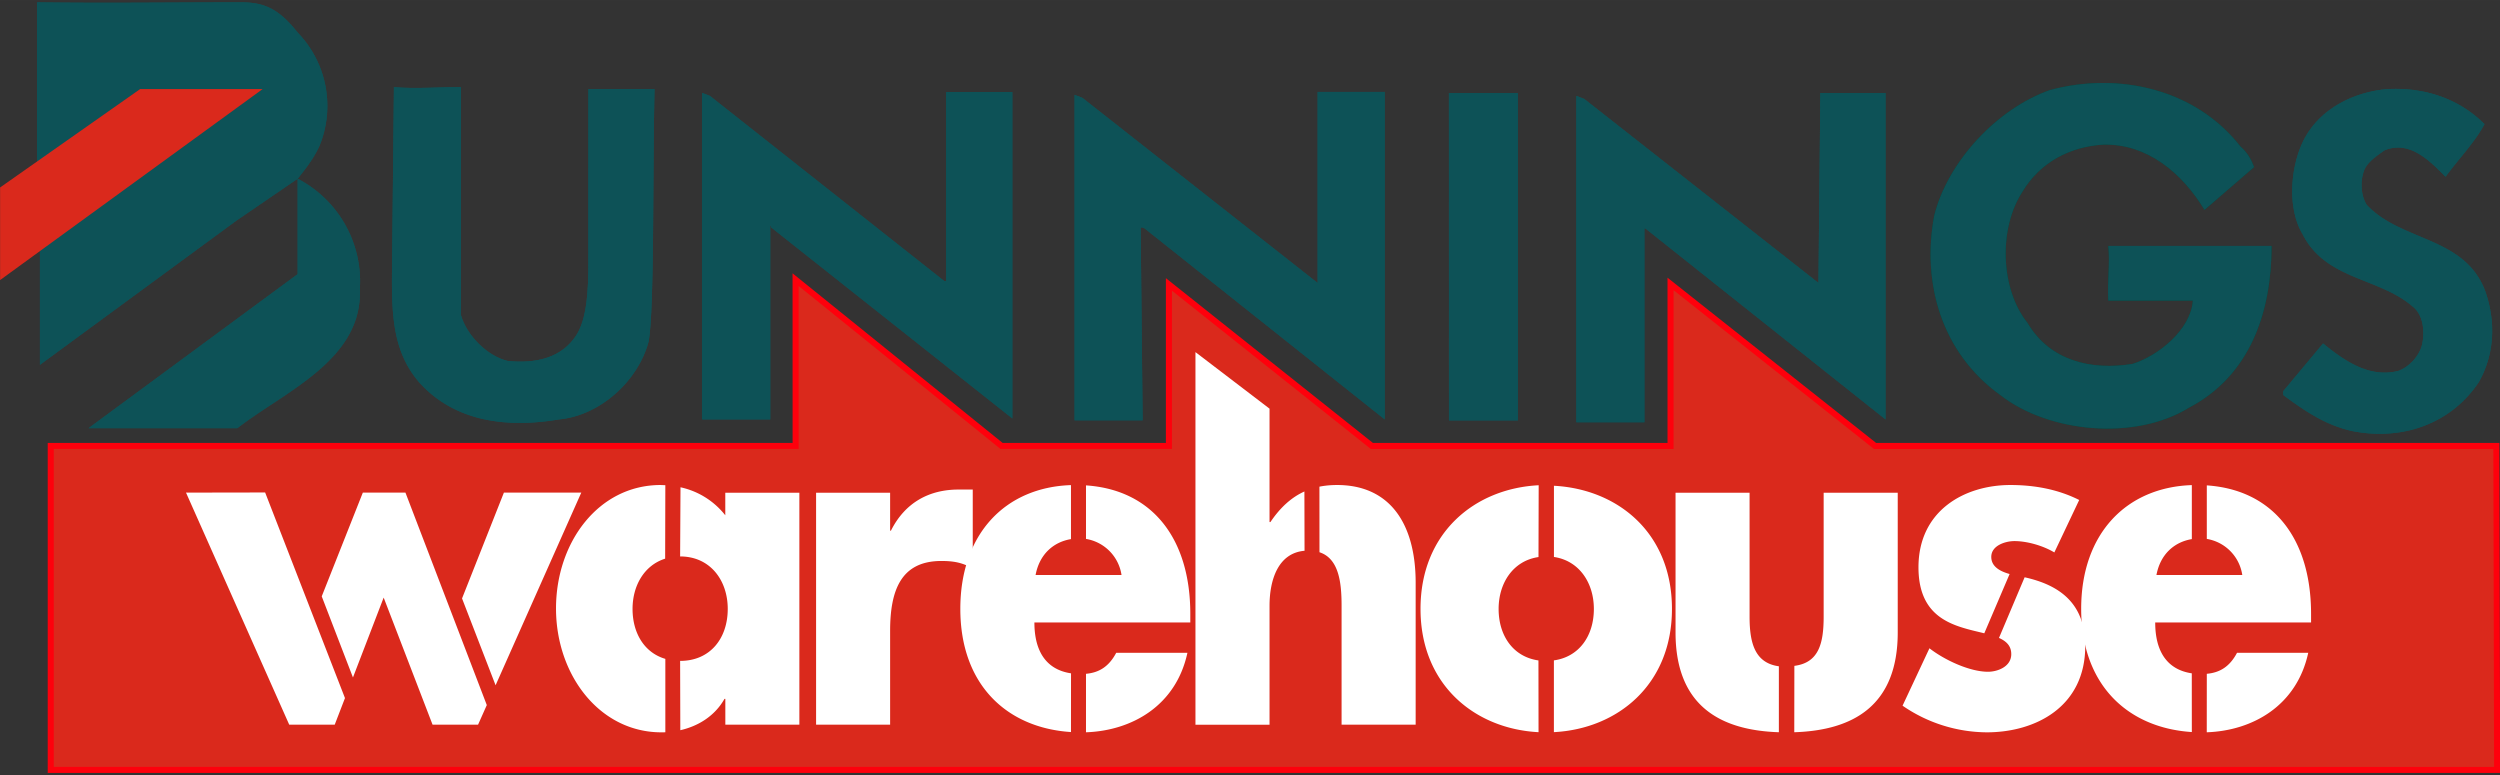
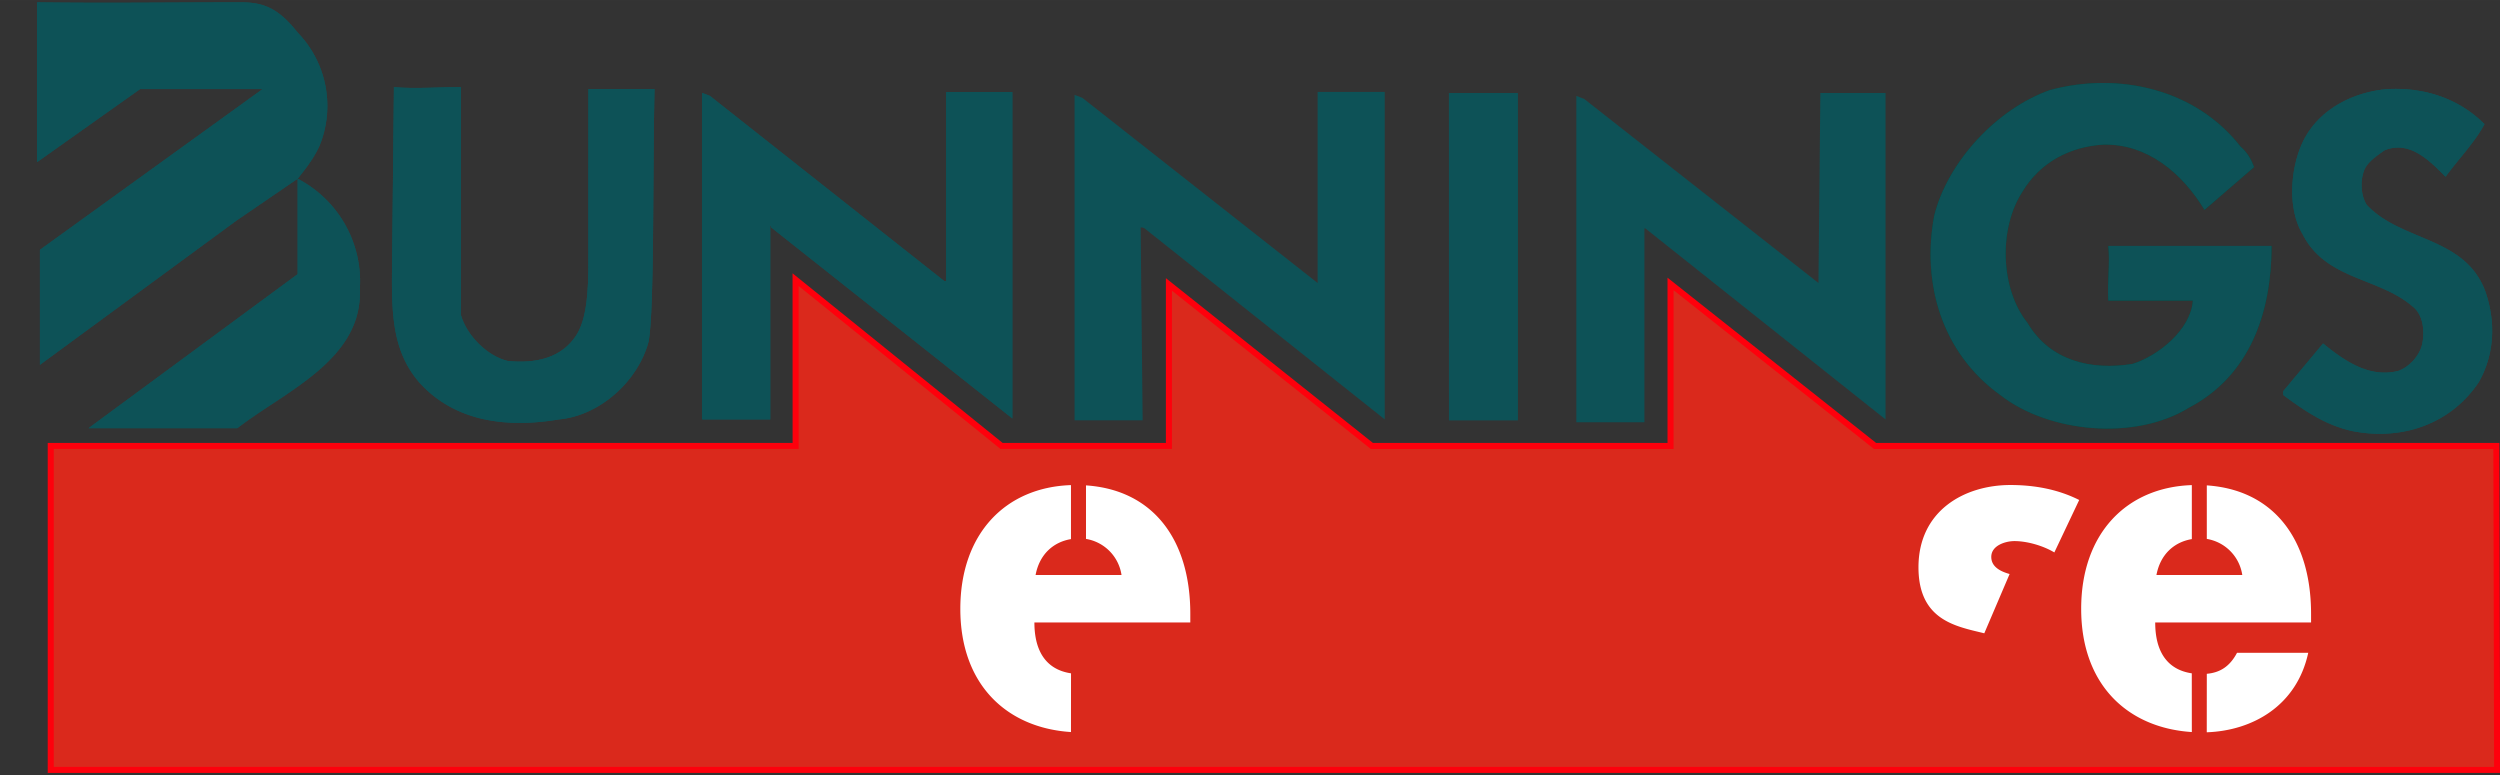
<svg xmlns="http://www.w3.org/2000/svg" width="200" height="62" viewBox="0 0 52.917 16.404">
  <rect x="0" y="0" width="52.917" height="16.404" fill="#333333" stroke="none" />
  <path fill="#004737" d="m47.712 3.536-1.05.907c-.473-.784-1.215-1.403-2.14-1.382-.7.041-1.338.371-1.709.99-.514.784-.474 2.063.103 2.784.473.805 1.358 1.011 2.223.867.535-.165 1.235-.722 1.276-1.34h-1.79c-.021-.413.04-.805 0-1.156h3.457c0 1.403-.453 2.743-1.75 3.424-1.131.701-2.963.536-3.992-.268-1.235-.887-1.667-2.352-1.4-3.795.288-1.155 1.338-2.27 2.45-2.661 1.46-.392 3.087-.02 4.034 1.196.144.124.226.268.288.434" />
  <path fill="#0d5257" d="m47.712 3.536-1.05.907c-.473-.784-1.215-1.403-2.14-1.382-.7.041-1.338.371-1.709.99-.514.784-.474 2.063.103 2.784.473.805 1.358 1.011 2.223.867.535-.165 1.235-.722 1.276-1.34h-1.79c-.021-.413.04-.805 0-1.156h3.457c0 1.403-.453 2.743-1.75 3.424-1.131.701-2.963.536-3.992-.268-1.235-.887-1.667-2.352-1.4-3.795.288-1.155 1.338-2.27 2.45-2.661 1.46-.392 3.087-.02 4.034 1.196.144.124.226.268.288.434M9.757 6.67c.124.433.556.866.989.97.596.061 1.152-.063 1.461-.558.267-.433.247-1.217.247-1.835V1.885h1.4c-.041 1.773 0 4.64-.124 5.342-.226.845-1.03 1.567-1.894 1.65-1.09.185-2.202.061-2.963-.784-.535-.619-.577-1.361-.577-2.186l.042-4.064c.432.042.947 0 1.42 0z" />
  <path fill="#0d5257" d="M9.757 6.67c.124.433.556.866.989.97.596.061 1.152-.063 1.461-.558.267-.433.247-1.217.247-1.835V1.885h1.4c-.041 1.773 0 4.64-.124 5.342-.226.845-1.03 1.567-1.894 1.65-1.09.185-2.202.061-2.963-.784-.535-.619-.577-1.361-.577-2.186l.042-4.064c.432.042.947 0 1.42 0zM.784 3.432l2.182-1.547h2.593L.845 5.288v2.434L5.003 4.67 6.3 3.783v2.02l-4.425 3.26h3.149c1.008-.784 2.655-1.444 2.593-2.95A2.45 2.45 0 0 0 6.3 3.783c.185-.228.37-.475.473-.722A2.23 2.23 0 0 0 6.3.689c-.391-.495-.7-.64-1.194-.64-1.461 0-2.84.02-4.322 0z" />
  <path fill="#0d5257" d="m.784 3.432 2.182-1.547h2.593L.845 5.288v2.434L5.003 4.67 6.3 3.783v2.02l-4.425 3.26h3.149c1.008-.784 2.655-1.444 2.593-2.95A2.45 2.45 0 0 0 6.3 3.783c.185-.228.37-.475.473-.722A2.23 2.23 0 0 0 6.3.689c-.391-.495-.7-.64-1.194-.64-1.461 0-2.84.02-4.322 0zm51.806-.805c-.227.413-.557.743-.825 1.114-.329-.33-.76-.783-1.296-.557-.144.104-.37.248-.432.434-.083.227-.062.536.062.722.74.784 2.078.66 2.51 1.835.227.66.186 1.34-.144 1.919-.597.886-1.626 1.237-2.675 1.03-.556-.123-.988-.412-1.461-.763V8.28l.843-1.01c.453.37.988.742 1.606.577a.86.86 0 0 0 .473-.495c.082-.268.062-.68-.185-.866-.72-.62-1.832-.557-2.326-1.527-.309-.515-.267-1.3-.041-1.856.309-.763 1.09-1.155 1.832-1.217.802-.041 1.523.206 2.058.742" />
  <path fill="#0d5257" d="M52.59 2.627c-.227.413-.557.743-.825 1.114-.329-.33-.76-.783-1.296-.557-.144.104-.37.248-.432.434-.083.227-.062.536.062.722.74.784 2.078.66 2.51 1.835.227.66.186 1.34-.144 1.919-.597.886-1.626 1.237-2.675 1.03-.556-.123-.988-.412-1.461-.763V8.28l.843-1.01c.453.37.988.742 1.606.577a.86.86 0 0 0 .473-.495c.082-.268.062-.68-.185-.866-.72-.62-1.832-.557-2.326-1.527-.309-.515-.267-1.3-.041-1.856.309-.763 1.09-1.155 1.832-1.217.802-.041 1.523.206 2.058.742M21.428 8.857l-5.104-4.043s0-.041-.02-.041v4.104h-1.442v-6.91l.165.063 4.96 3.919h.041V1.948h1.4z" />
  <path fill="#0d5257" d="m21.428 8.857-5.104-4.043s0-.041-.02-.041v4.104h-1.442v-6.91l.165.063 4.96 3.919h.041V1.948h1.4zm9.241-6.889h1.461v6.93h-1.46z" />
-   <path fill="#0d5257" d="M30.669 1.968h1.461v6.93h-1.46zM29.31 8.877l-5.083-4.043c-.041-.02-.041-.02-.083-.02l.042 4.083h-1.441V2.008l.164.062 4.981 3.92V1.946h1.42z" />
  <path fill="#0d5257" d="m29.31 8.877-5.083-4.043c-.041-.02-.041-.02-.083-.02l.042 4.083h-1.441V2.008l.164.062 4.981 3.92V1.946h1.42zm5.517-4.042h-.02v4.103h-1.441V2.03l.165.063 4.96 3.897.04-4.021h1.38v6.909z" />
-   <path fill="#0d5257" d="M34.827 4.835h-.02v4.103h-1.441V2.03l.165.063 4.96 3.897.04-4.021h1.38v6.909z" />
  <path fill="#da291c" d="m35.36 6.01 4.33 3.43h13.15l.016 6.857-51.782-.001V9.439h15.767l-.001-3.52 4.36 3.52h3.542V6.02l4.297 3.42h6.321z" />
  <path fill="none" stroke="#fe000c" stroke-miterlimit="3.864" stroke-width=".128" d="m35.36 6.01 4.33 3.43h13.15l.016 6.857-51.782-.001V9.439h15.767l-.001-3.52 4.36 3.52h3.542V6.02l4.297 3.42h6.321z" />
-   <path fill="#fff" d="M18.841 10.429h-1.567v4.91h1.567v-1.981c0-.843.216-1.484 1.085-1.484.242 0 .448.029.664.163v-1.675h-.302c-.611 0-1.128.268-1.43.871h-.017zM14.4 15.456c.38-.086.73-.301.935-.663h.018v.546h1.567v-4.91h-1.568v.478a1.65 1.65 0 0 0-.948-.593l-.008 1.464c.638 0 1.008.507 1.008 1.11 0 .623-.37 1.101-1.008 1.101zm-.317-5.186-.1-.004c-1.31 0-2.214 1.207-2.214 2.613 0 1.407.922 2.622 2.23 2.622l.084-.001v-1.554c-.444-.13-.694-.545-.694-1.057 0-.495.249-.925.69-1.064zm13.527.133c-.278.126-.512.34-.72.648h-.018V8.65l-1.568-1.197v7.887h1.568v-2.517c0-.55.182-1.117.741-1.165zm.319 1.286c.411.135.468.64.468 1.133v2.517h1.568v-3.005c0-1.245-.543-2.068-1.663-2.068q-.198 0-.374.035zm4.962 3.808c1.352-.07 2.5-1.008 2.499-2.609 0-1.61-1.148-2.535-2.498-2.606v1.507c.537.08.845.55.845 1.1 0 .567-.309 1.014-.846 1.089zm-.327-1.518c-.535-.076-.843-.523-.843-1.09 0-.55.308-1.02.844-1.098l.004-1.52c-1.353.068-2.502 1.006-2.501 2.618 0 1.61 1.153 2.54 2.498 2.609zm5.089.124c-.505-.07-.62-.486-.62-1.051v-2.623h-1.567v2.958c0 1.55.942 2.071 2.187 2.112zm.326 1.396c1.247-.04 2.19-.562 2.19-2.113V10.43h-1.568v2.622c0 .57-.104.976-.62 1.042zm-14.992.001c.973-.034 1.906-.563 2.147-1.683h-1.507c-.153.29-.36.42-.64.445z" />
  <path fill="#fff" d="M22.67 14.252c-.51-.076-.775-.448-.775-1.076h3.3v-.182c0-1.596-.806-2.626-2.208-2.72v1.133a.91.91 0 0 1 .752.764H21.92c.082-.438.376-.698.749-.76v-1.143c-1.383.046-2.342 1.024-2.342 2.62 0 1.61.988 2.52 2.342 2.607zM46.71 15.5c.973-.034 1.906-.563 2.148-1.683h-1.507c-.153.29-.36.42-.64.445z" />
  <path fill="#fff" d="M46.393 14.252c-.51-.076-.774-.448-.774-1.076h3.299v-.182c0-1.596-.805-2.626-2.207-2.72v1.133a.91.91 0 0 1 .751.764h-1.817c.082-.438.376-.698.749-.76v-1.143c-1.383.046-2.343 1.024-2.342 2.62 0 1.61.987 2.52 2.342 2.607zm-3.856-2.102c-.196-.055-.388-.153-.388-.362 0-.248.31-.335.49-.335.268 0 .604.096.845.24l.526-1.11c-.457-.23-.957-.317-1.456-.317-.965 0-1.946.536-1.946 1.742 0 .88.49 1.149.981 1.292.141.042.282.072.412.105z" />
-   <path fill="#fff" d="M42.312 13.503c.157.07.26.169.26.343 0 .268-.294.373-.492.373-.388 0-.922-.249-1.24-.497l-.569 1.215a3.17 3.17 0 0 0 1.783.564c1.025 0 2.084-.535 2.084-1.827 0-.91-.55-1.292-1.283-1.455zm-36.7-3.079-1.675.003 2.185 4.912h.963l.217-.563zm2.97.003H7.68l-.87 2.196.661 1.717.65-1.691 1.035 2.69h.963l.185-.415zm1.908 4.078 1.814-4.078h-1.638l-.886 2.24z" />
-   <path fill="#da291c" d="m.002 3.968 2.964-2.083h2.593L.002 5.928z" />
</svg>